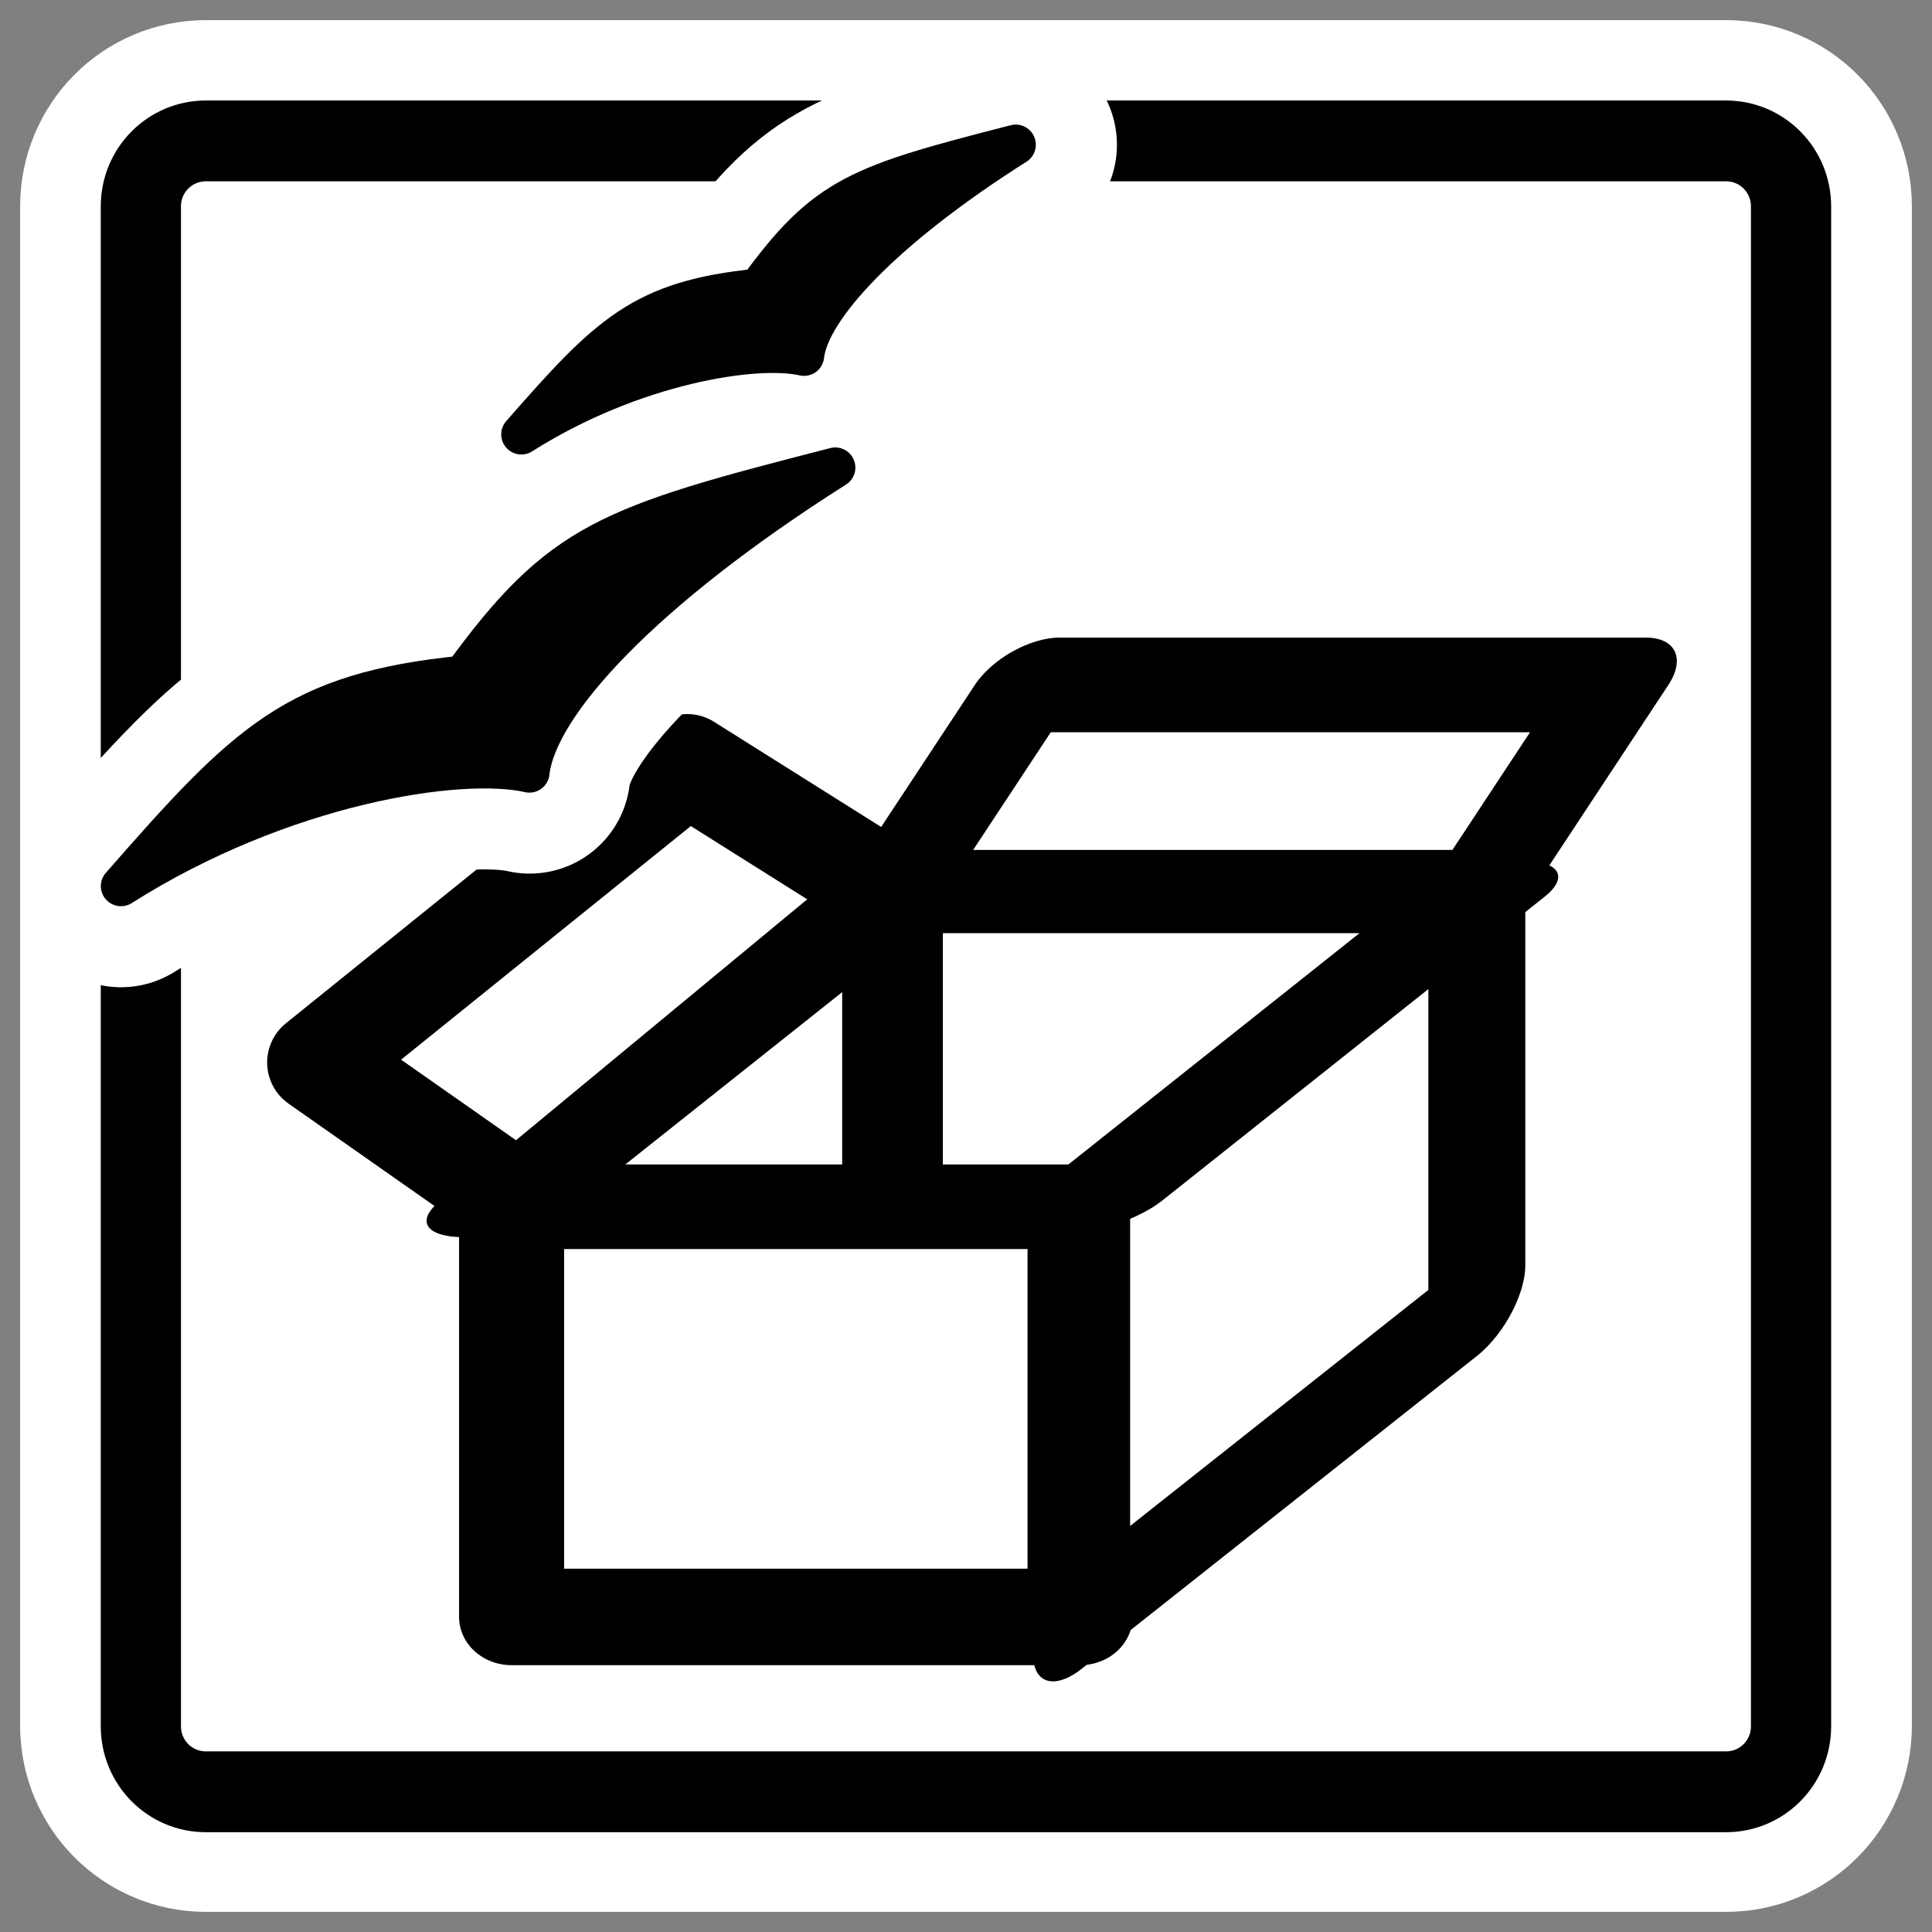
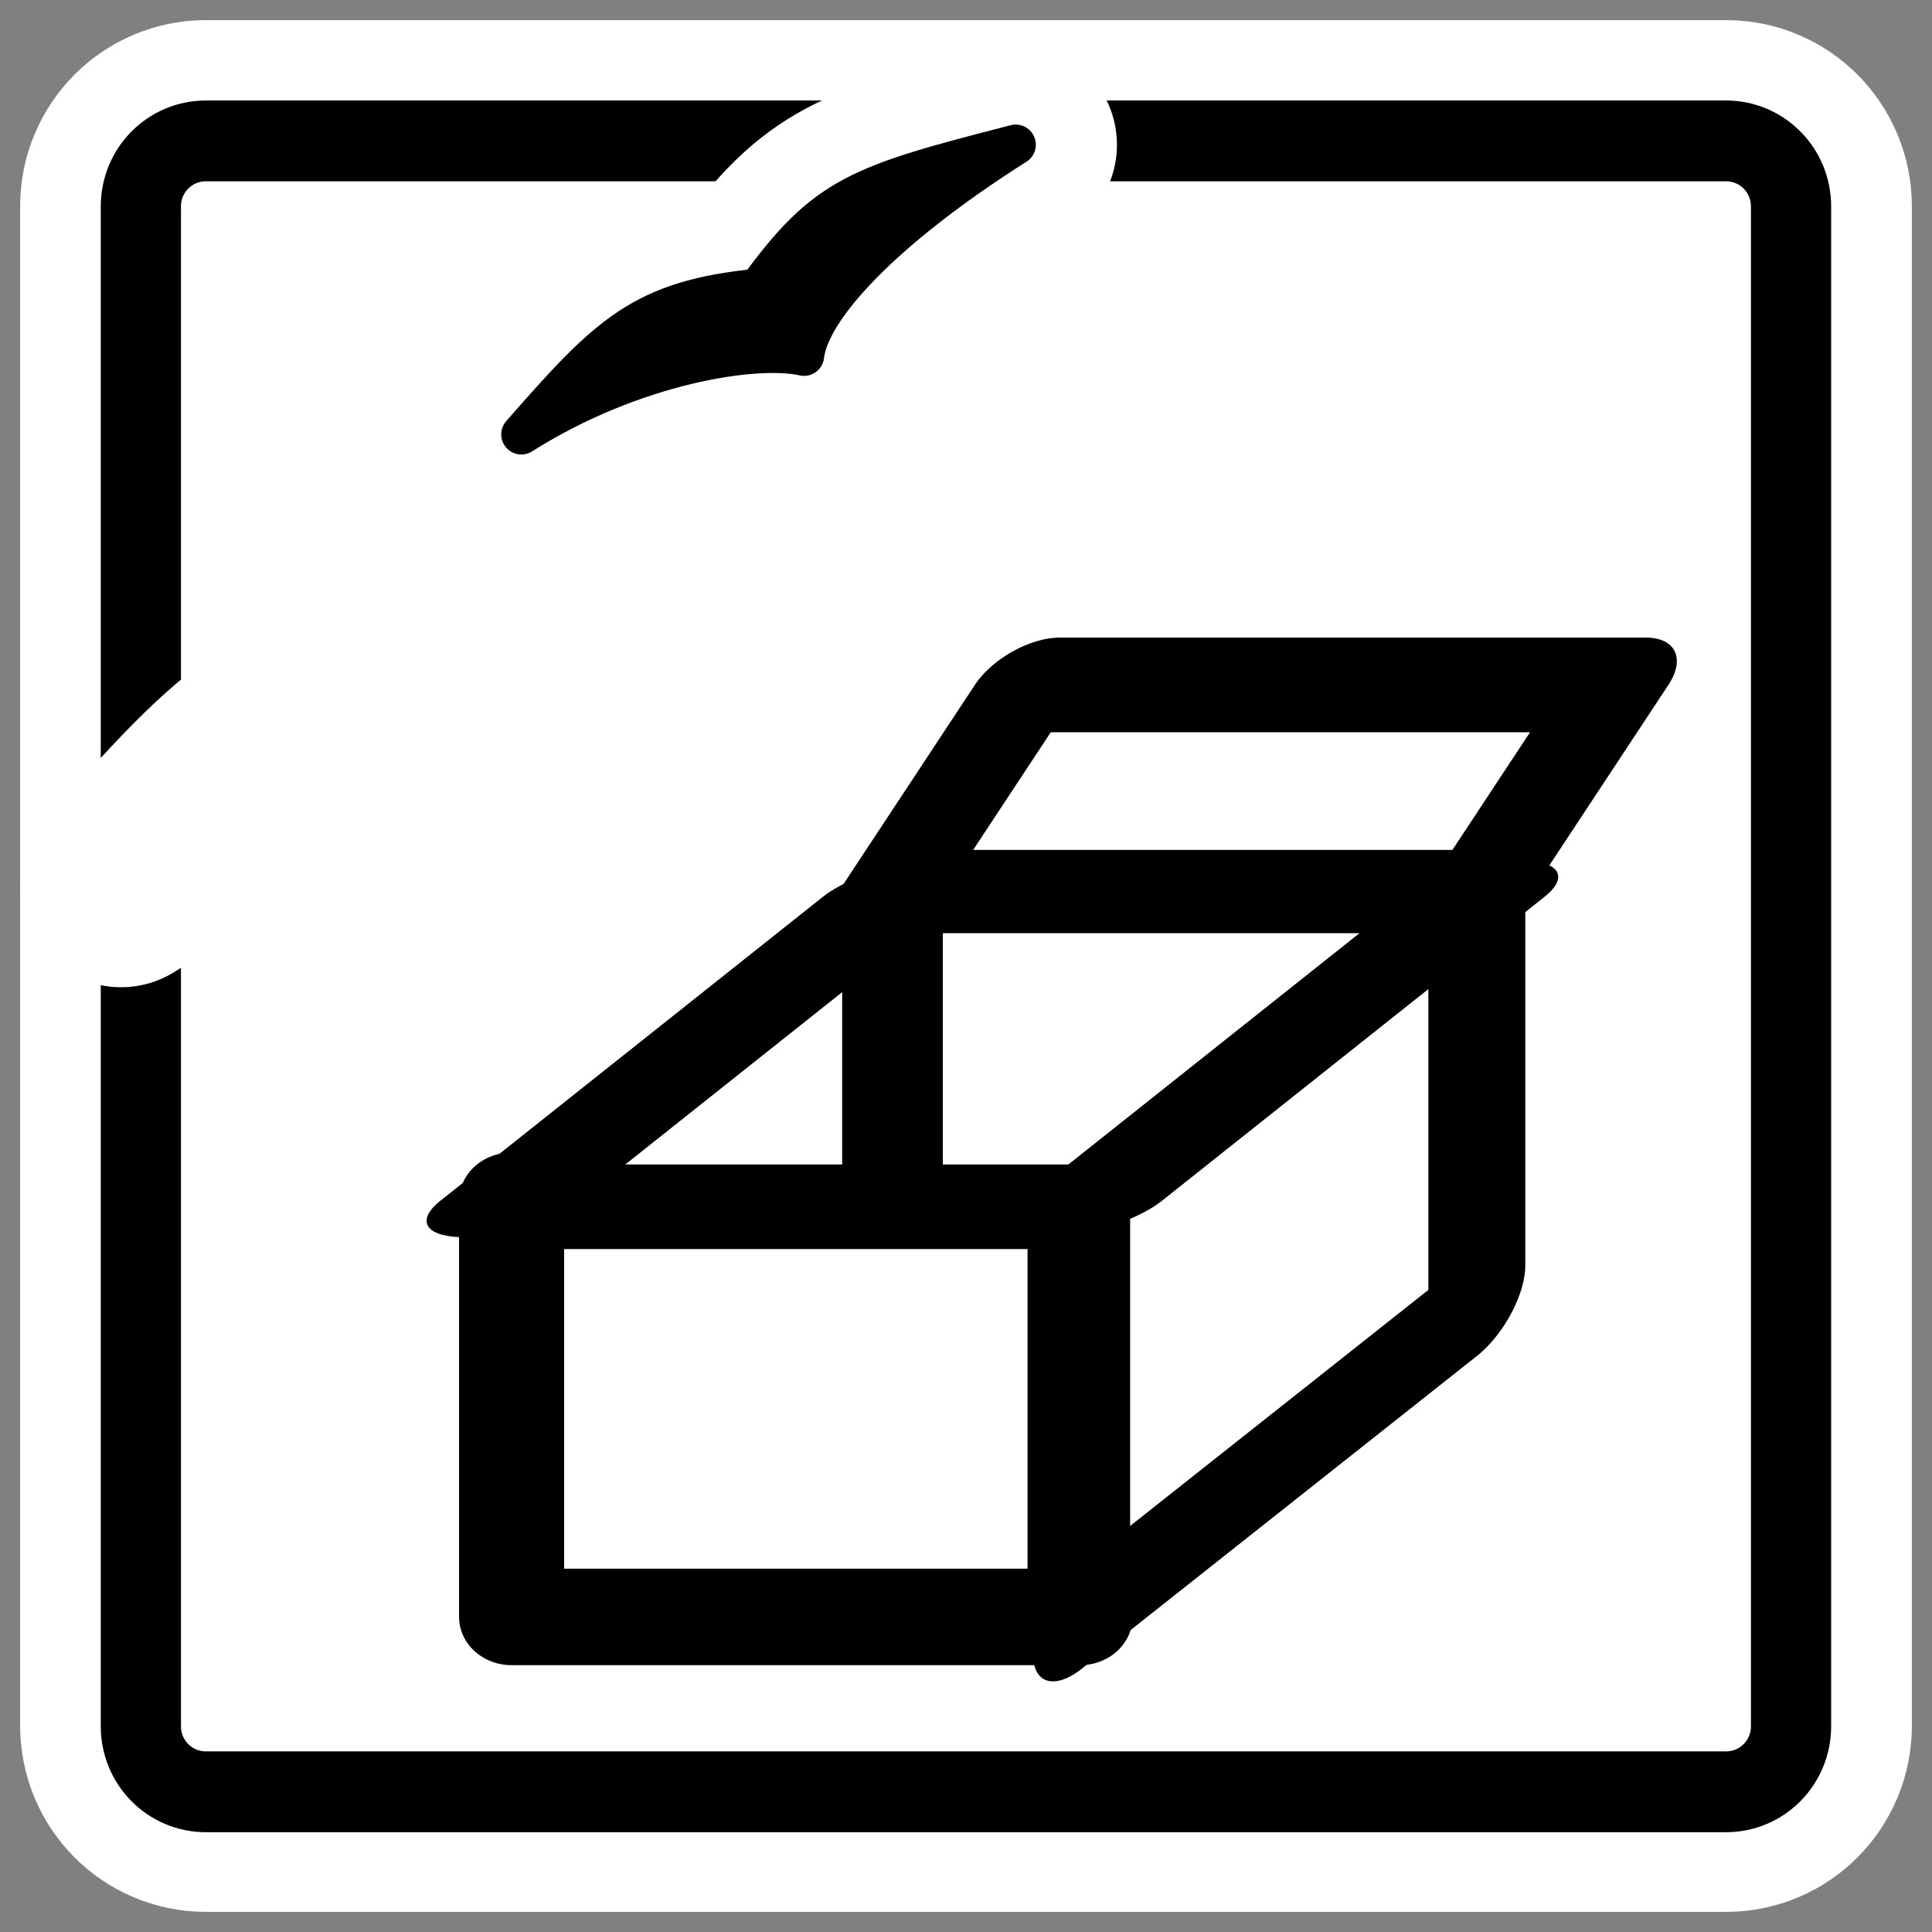
<svg xmlns="http://www.w3.org/2000/svg" _SVGFile__filename="oldscale/apps/ooo_setup.svg" version="1.0" viewBox="0 0 60 60">
  <rect x="0" y="0" width="60" height="60" fill="#808080" stroke="none" />
  <path d="m6.395 4.375c-1.119 0-2.02 0.907-2.02 2.034v47.182c0 1.127 0.901 2.034 2.02 2.034h47.21c1.119 0 2.02-0.907 2.02-2.034v-47.182c0-1.127-0.901-2.034-2.02-2.034h-47.21z" fill="none" stroke="#fff" stroke-linejoin="round" stroke-width="7.5" />
  <path transform="matrix(.924 0 0 .931 2.133 1.877)" d="m4.612 2.684c-1.211 0-2.186 0.975-2.186 2.186v50.698c0 1.211 0.975 2.186 2.186 2.186h51.091c1.211 0 2.186-0.975 2.186-2.186v-50.698c0-1.211-0.975-2.186-2.186-2.186h-51.091z" fill="#fff" fill-rule="evenodd" stroke="#000" stroke-linejoin="round" stroke-width="2.696" />
  <g transform="matrix(.796 0 0 .796 6.128 6.978)">
-     <path d="m32.438 17.943-5.344 8.125-7.969-5-14.438 11.625 7.594 5.312-0.031 0.063-0.062 0.031h0.062v16.187h22.188l0.093 0.032 15.407-12.188v-16.062l5.374-8.125h-22.874zm-5.438 8.281h0.125-0.125z" fill="none" stroke="#fff" stroke-linecap="round" stroke-linejoin="round" stroke-width="10.211" />
    <g transform="matrix(.976 0 0 .976 .722 6.853)" stroke="#000">
      <rect transform="matrix(.726 0 0 .667 8.497 6.745)" x="4.581" y="37.86" width="31.301" height="24.939" rx="0" fill="#fff" fill-rule="evenodd" stroke-linecap="round" stroke-linejoin="round" stroke-width="5.784" />
      <rect transform="matrix(.513 -.406 0 .553 16.204 28.457)" x="35.882" y="31.498" width="30.792" height="31.301" rx="0" fill="#fff" fill-rule="evenodd" stroke-linecap="round" stroke-linejoin="round" stroke-width="7.553" />
      <rect transform="matrix(.755 0 -.44 .667 13.724 10.396)" x="25.703" y="1.469" width="31.047" height="12.724" rx="0" fill="#fff" fill-rule="evenodd" stroke-linecap="round" stroke-linejoin="round" stroke-width="5.672" />
-       <path transform="matrix(.726 0 0 .726 8.497 6.649)" d="m4.962 35.061-11.07-7.762 20.359-16.414 11.324 7.125-20.613 17.051z" fill="#fff" fill-rule="evenodd" stroke-linecap="round" stroke-linejoin="round" stroke-width="5.54" />
      <rect transform="matrix(.726 0 -.477 .379 26.69 15.142)" x="8.652" y="12.412" width="32.065" height="32.065" rx="0" fill="#fff" fill-rule="evenodd" stroke-linecap="round" stroke-linejoin="round" stroke-width="7.668" />
      <path transform="matrix(.947 0 0 .947 .781 -2.145)" d="m27.739 23.482v12.469" fill="none" stroke-width="4.25" />
    </g>
  </g>
  <g stroke-linecap="round" stroke-linejoin="round">
    <g transform="matrix(.716 0 0 .716 .432 .642)" fill="none" stroke="#fff" stroke-width="8.734">
      <path d="m4.646 37.557c6.99-4.43 14.716-5.619 17.724-4.929 0.338-2.996 4.964-7.967 13.273-13.233-9.837 2.526-11.882 3.18-16.142 9.032-7.282 0.722-9.374 2.875-14.855 9.13z" />
      <path d="m22.022 17.953c4.838-3.066 10.185-3.888 12.267-3.411 0.234-2.073 3.436-5.514 9.187-9.159-6.808 1.748-8.224 2.201-11.173 6.251-5.04 0.5-6.488 1.99-10.281 6.319z" />
    </g>
-     <path d="m3.757 27.518c5.002-3.17 10.531-4.02 12.684-3.527 0.242-2.144 3.552-5.701 9.498-9.47-7.039 1.808-8.503 2.276-11.552 6.464-5.211 0.516-6.708 2.057-10.63 6.533z" fill-rule="evenodd" stroke="#000" stroke-width="1.25" />
    <path d="m16.191 13.49c3.462-2.194 7.289-2.783 8.779-2.442 0.168-1.483 2.459-3.946 6.574-6.554-4.872 1.251-5.885 1.575-7.995 4.474-3.607 0.357-4.643 1.424-7.358 4.522z" fill-rule="evenodd" stroke="#000" stroke-width="1.25" />
  </g>
</svg>